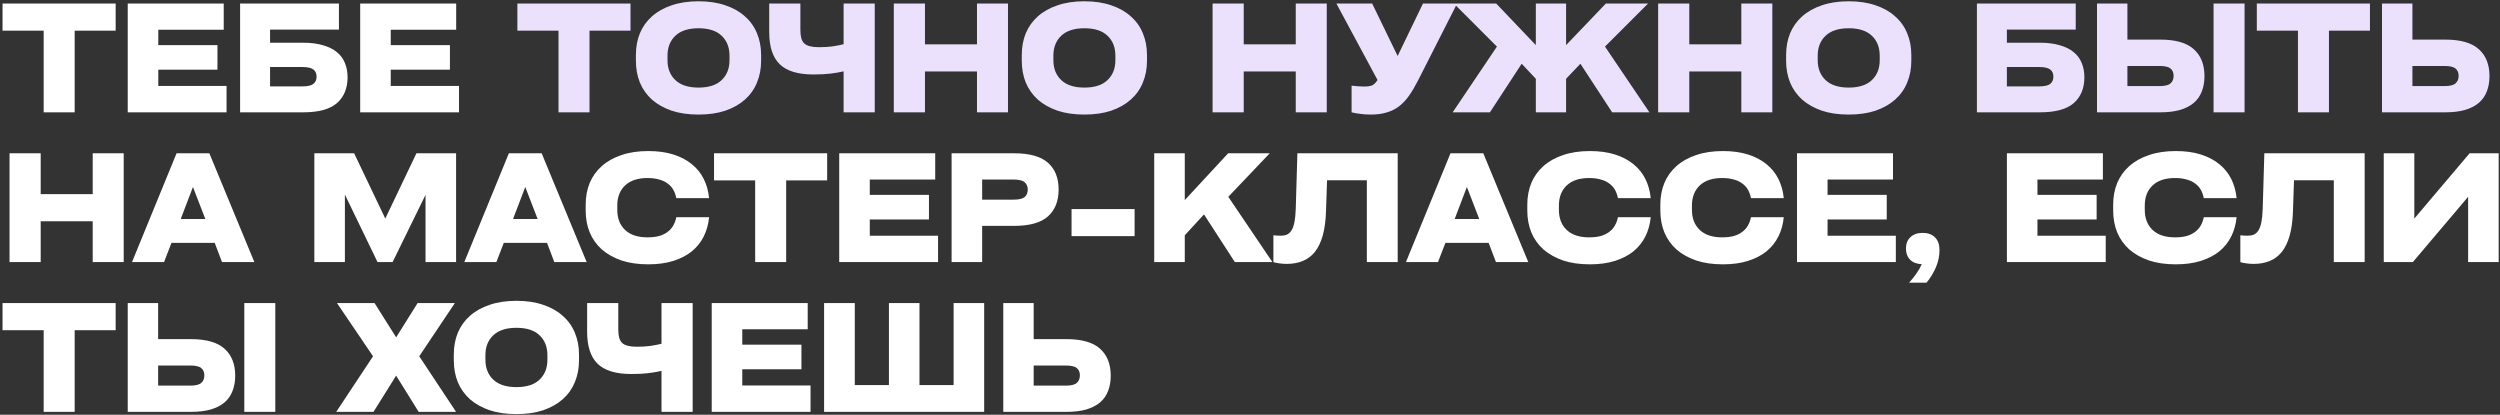
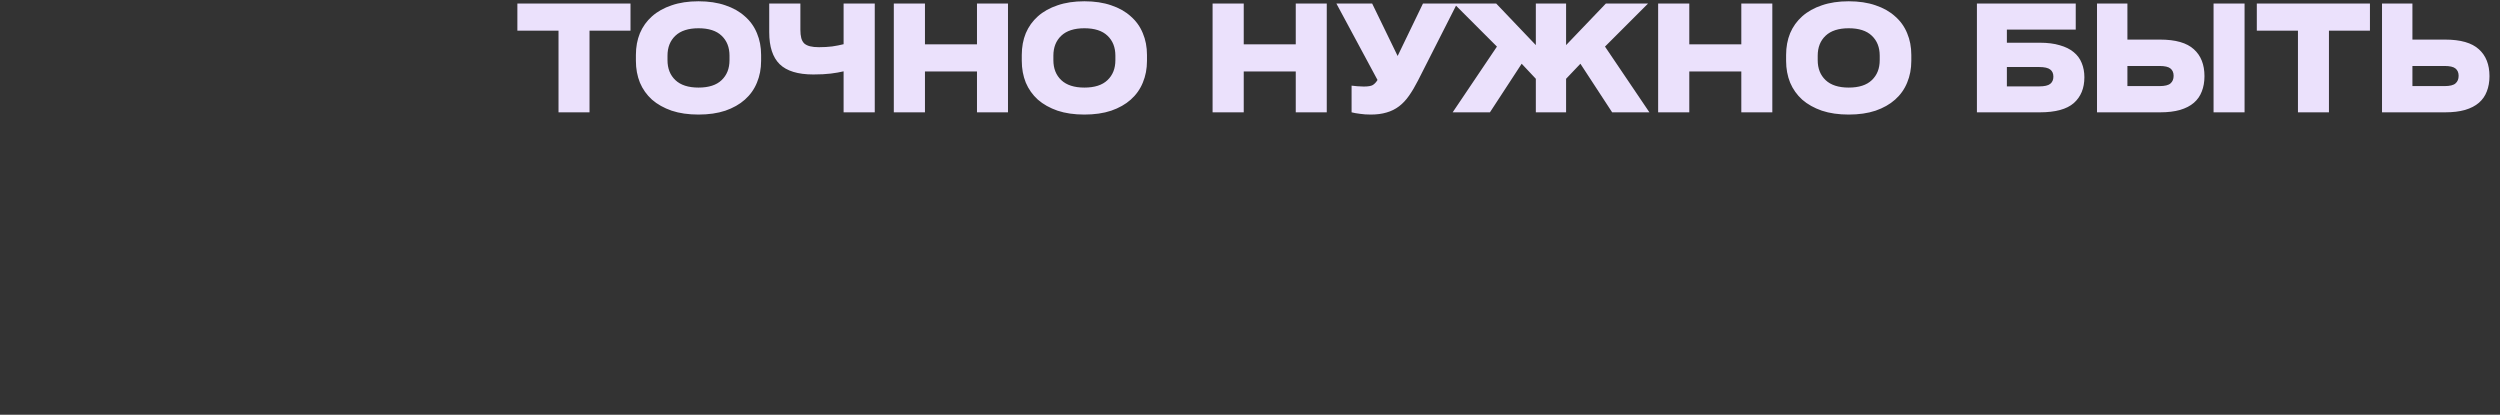
<svg xmlns="http://www.w3.org/2000/svg" width="868" height="144" viewBox="0 0 868 144" fill="none">
  <rect x="0" y="0" width="868" height="144" fill="#333333" stroke="none" />
-   <path d="M0.88 10.64V1.222H40.159V10.64H25.927V39H15.163V10.64H0.88ZM44.349 39V1.222H77.677V10.33H54.958V15.66H75.503V24.199H54.958V29.84H78.66V39H44.349ZM105.203 14.832C107.895 14.832 110.206 15.126 112.138 15.712C114.105 16.264 115.709 17.058 116.951 18.093C118.228 19.128 119.159 20.387 119.746 21.87C120.367 23.354 120.677 25.01 120.677 26.838C120.677 30.634 119.452 33.618 117.003 35.791C114.553 37.931 110.62 39 105.203 39H83.365V1.222H117.676V10.278H93.766V14.832H105.203ZM104.945 29.995C106.808 29.995 108.102 29.702 108.826 29.116C109.551 28.529 109.913 27.701 109.913 26.631C109.913 25.527 109.551 24.699 108.826 24.147C108.102 23.561 106.808 23.268 104.945 23.268H93.766V29.995H104.945ZM125.059 39V1.222H158.386V10.33H135.667V15.66H156.213V24.199H135.667V29.84H159.369V39H125.059ZM32.189 53.222H42.953V91H32.189V76.82H14.128V91H3.312V53.222H14.128V67.401H32.189V53.222ZM88.315 91H77.085L74.549 84.324H59.541L56.954 91H45.827L61.301 53.222H72.686L88.315 91ZM66.993 64.918L62.75 76.044H71.289L66.993 64.918ZM144.588 53.222H158.354V91H147.745V67.66L136.308 91H131.081L119.748 67.557V91H109.139V53.222H122.957L133.773 75.889L144.588 53.222ZM203.693 91H192.463L189.928 84.324H174.92L172.332 91H161.206L176.679 53.222H188.065L203.693 91ZM182.372 64.918L178.128 76.044H186.667L182.372 64.918ZM203.349 71.076C203.349 68.316 203.815 65.797 204.746 63.52C205.712 61.243 207.11 59.294 208.938 57.672C210.801 56.016 213.078 54.74 215.769 53.843C218.46 52.911 221.565 52.445 225.084 52.445C228.362 52.445 231.26 52.842 233.779 53.636C236.297 54.429 238.436 55.55 240.196 56.999C241.955 58.414 243.335 60.122 244.336 62.123C245.336 64.124 245.957 66.349 246.199 68.799H234.814C234.607 67.729 234.262 66.763 233.779 65.901C233.296 65.038 232.64 64.314 231.812 63.727C231.019 63.106 230.035 62.64 228.862 62.33C227.724 61.985 226.361 61.812 224.774 61.812C221.427 61.812 218.84 62.675 217.011 64.4C215.217 66.125 214.32 68.436 214.32 71.335V72.887C214.32 75.785 215.217 78.097 217.011 79.822C218.84 81.547 221.427 82.409 224.774 82.409C226.361 82.409 227.724 82.254 228.862 81.944C230.035 81.599 231.019 81.115 231.812 80.495C232.64 79.874 233.296 79.132 233.779 78.269C234.262 77.407 234.607 76.458 234.814 75.423H246.199C245.957 77.873 245.336 80.098 244.336 82.099C243.335 84.1 241.955 85.825 240.196 87.274C238.436 88.689 236.297 89.793 233.779 90.586C231.26 91.379 228.362 91.776 225.084 91.776C221.565 91.776 218.46 91.328 215.769 90.431C213.078 89.499 210.801 88.223 208.938 86.601C207.11 84.945 205.712 82.979 204.746 80.701C203.815 78.39 203.349 75.871 203.349 73.146V71.076ZM247.91 62.64V53.222H287.189V62.64H272.958V91H262.194V62.64H247.91ZM291.38 91V53.222H324.707V62.33H301.989V67.66H322.534V76.199H301.989V81.84H325.691V91H291.38ZM352.079 53.222C357.495 53.222 361.428 54.326 363.878 56.534C366.328 58.707 367.552 61.795 367.552 65.797C367.552 69.799 366.328 72.904 363.878 75.112C361.428 77.32 357.495 78.424 352.079 78.424H341.004V91H330.395V53.222H352.079ZM351.872 69.316C353.735 69.316 355.029 69.023 355.753 68.436C356.478 67.816 356.84 66.953 356.84 65.849C356.84 64.745 356.478 63.882 355.753 63.261C355.029 62.64 353.735 62.33 351.872 62.33H341.004V69.316H351.872ZM372.043 72.577H393.934V81.995H372.043V72.577ZM428.742 91L418.029 74.44L411.353 81.685V91H400.744V53.222H411.353V69.472L426.413 53.222H440.851L426.464 68.333L441.783 91H428.742ZM450.454 53.222H485.283V91H474.57V62.589H460.753L460.391 73.301C460.287 76.613 459.908 79.442 459.252 81.788C458.597 84.1 457.682 85.997 456.509 87.481C455.336 88.93 453.922 89.982 452.266 90.638C450.644 91.293 448.816 91.621 446.78 91.621C445.78 91.621 444.865 91.552 444.037 91.414C443.244 91.311 442.605 91.172 442.122 91V81.685C442.467 81.719 442.847 81.754 443.261 81.788C443.709 81.823 444.158 81.84 444.606 81.84C445.435 81.84 446.159 81.719 446.78 81.478C447.401 81.202 447.936 80.719 448.384 80.029C448.833 79.339 449.178 78.39 449.419 77.183C449.661 75.975 449.816 74.422 449.885 72.525L450.454 53.222ZM530.625 91H519.395L516.859 84.324H501.851L499.264 91H488.137L503.611 53.222H514.996L530.625 91ZM509.303 64.918L505.06 76.044H513.599L509.303 64.918ZM530.28 71.076C530.28 68.316 530.746 65.797 531.678 63.52C532.644 61.243 534.041 59.294 535.87 57.672C537.733 56.016 540.01 54.74 542.701 53.843C545.392 52.911 548.497 52.445 552.016 52.445C555.293 52.445 558.191 52.842 560.71 53.636C563.229 54.429 565.368 55.55 567.127 56.999C568.887 58.414 570.267 60.122 571.267 62.123C572.268 64.124 572.889 66.349 573.13 68.799H561.745C561.538 67.729 561.193 66.763 560.71 65.901C560.227 65.038 559.572 64.314 558.743 63.727C557.95 63.106 556.967 62.64 555.794 62.33C554.655 61.985 553.292 61.812 551.705 61.812C548.359 61.812 545.771 62.675 543.943 64.4C542.149 66.125 541.252 68.436 541.252 71.335V72.887C541.252 75.785 542.149 78.097 543.943 79.822C545.771 81.547 548.359 82.409 551.705 82.409C553.292 82.409 554.655 82.254 555.794 81.944C556.967 81.599 557.95 81.115 558.743 80.495C559.572 79.874 560.227 79.132 560.71 78.269C561.193 77.407 561.538 76.458 561.745 75.423H573.13C572.889 77.873 572.268 80.098 571.267 82.099C570.267 84.1 568.887 85.825 567.127 87.274C565.368 88.689 563.229 89.793 560.71 90.586C558.191 91.379 555.293 91.776 552.016 91.776C548.497 91.776 545.392 91.328 542.701 90.431C540.01 89.499 537.733 88.223 535.87 86.601C534.041 84.945 532.644 82.979 531.678 80.701C530.746 78.39 530.28 75.871 530.28 73.146V71.076ZM576.472 71.076C576.472 68.316 576.938 65.797 577.87 63.52C578.836 61.243 580.233 59.294 582.061 57.672C583.924 56.016 586.201 54.74 588.893 53.843C591.584 52.911 594.689 52.445 598.208 52.445C601.485 52.445 604.383 52.842 606.902 53.636C609.42 54.429 611.56 55.55 613.319 56.999C615.079 58.414 616.459 60.122 617.459 62.123C618.46 64.124 619.081 66.349 619.322 68.799H607.937C607.73 67.729 607.385 66.763 606.902 65.901C606.419 65.038 605.763 64.314 604.935 63.727C604.142 63.106 603.159 62.64 601.986 62.33C600.847 61.985 599.484 61.812 597.897 61.812C594.551 61.812 591.963 62.675 590.135 64.4C588.341 66.125 587.444 68.436 587.444 71.335V72.887C587.444 75.785 588.341 78.097 590.135 79.822C591.963 81.547 594.551 82.409 597.897 82.409C599.484 82.409 600.847 82.254 601.986 81.944C603.159 81.599 604.142 81.115 604.935 80.495C605.763 79.874 606.419 79.132 606.902 78.269C607.385 77.407 607.73 76.458 607.937 75.423H619.322C619.081 77.873 618.46 80.098 617.459 82.099C616.459 84.1 615.079 85.825 613.319 87.274C611.56 88.689 609.42 89.793 606.902 90.586C604.383 91.379 601.485 91.776 598.208 91.776C594.689 91.776 591.584 91.328 588.893 90.431C586.201 89.499 583.924 88.223 582.061 86.601C580.233 84.945 578.836 82.979 577.87 80.701C576.938 78.39 576.472 75.871 576.472 73.146V71.076ZM623.921 91V53.222H657.248V62.33H634.53V67.66H655.075V76.199H634.53V81.84H658.232V91H623.921ZM667.542 80.857C669.371 80.857 670.802 81.374 671.837 82.409C672.872 83.444 673.39 84.911 673.39 86.808C673.39 88.878 672.976 90.879 672.148 92.811C671.32 94.743 670.233 96.52 668.888 98.142H662.833C663.764 97.141 664.61 96.089 665.369 94.985C666.128 93.915 666.749 92.829 667.232 91.725C665.507 91.656 664.161 91.138 663.195 90.172C662.229 89.171 661.746 87.878 661.746 86.291C661.746 84.635 662.263 83.324 663.298 82.358C664.333 81.357 665.748 80.857 667.542 80.857ZM696.797 91V53.222H730.125V62.33H707.406V67.66H727.951V76.199H707.406V81.84H731.108V91H696.797ZM733.697 71.076C733.697 68.316 734.162 65.797 735.094 63.52C736.06 61.243 737.457 59.294 739.286 57.672C741.149 56.016 743.426 54.74 746.117 53.843C748.808 52.911 751.913 52.445 755.432 52.445C758.71 52.445 761.608 52.842 764.126 53.636C766.645 54.429 768.784 55.55 770.543 56.999C772.303 58.414 773.683 60.122 774.683 62.123C775.684 64.124 776.305 66.349 776.546 68.799H765.161C764.954 67.729 764.609 66.763 764.126 65.901C763.643 65.038 762.988 64.314 762.16 63.727C761.366 63.106 760.383 62.64 759.21 62.33C758.071 61.985 756.709 61.812 755.121 61.812C751.775 61.812 749.187 62.675 747.359 64.4C745.565 66.125 744.668 68.436 744.668 71.335V72.887C744.668 75.785 745.565 78.097 747.359 79.822C749.187 81.547 751.775 82.409 755.121 82.409C756.709 82.409 758.071 82.254 759.21 81.944C760.383 81.599 761.366 81.115 762.16 80.495C762.988 79.874 763.643 79.132 764.126 78.269C764.609 77.407 764.954 76.458 765.161 75.423H776.546C776.305 77.873 775.684 80.098 774.683 82.099C773.683 84.1 772.303 85.825 770.543 87.274C768.784 88.689 766.645 89.793 764.126 90.586C761.608 91.379 758.71 91.776 755.432 91.776C751.913 91.776 748.808 91.328 746.117 90.431C743.426 89.499 741.149 88.223 739.286 86.601C737.457 84.945 736.06 82.979 735.094 80.701C734.162 78.39 733.697 75.871 733.697 73.146V71.076ZM786.179 53.222H821.008V91H810.295V62.589H796.478L796.116 73.301C796.012 76.613 795.633 79.442 794.977 81.788C794.322 84.1 793.407 85.997 792.234 87.481C791.061 88.93 789.647 89.982 787.991 90.638C786.369 91.293 784.541 91.621 782.505 91.621C781.505 91.621 780.59 91.552 779.762 91.414C778.969 91.311 778.33 91.172 777.847 91V81.685C778.192 81.719 778.572 81.754 778.986 81.788C779.434 81.823 779.883 81.84 780.332 81.84C781.16 81.84 781.884 81.719 782.505 81.478C783.126 81.202 783.661 80.719 784.109 80.029C784.558 79.339 784.903 78.39 785.144 77.183C785.386 75.975 785.541 74.422 785.61 72.525L786.179 53.222ZM857.449 53.222H867.54V91H856.931V68.333L837.732 91H827.64V53.222H838.249V75.889L857.449 53.222ZM0.88 114.64V105.222H40.159V114.64H25.927V143H15.163V114.64H0.88ZM66.24 117.745C71.622 117.745 75.538 118.867 77.987 121.109C80.437 123.317 81.662 126.422 81.662 130.424C81.662 132.426 81.351 134.202 80.73 135.755C80.144 137.307 79.229 138.618 77.987 139.688C76.745 140.757 75.141 141.585 73.174 142.172C71.242 142.724 68.931 143 66.24 143H44.349V105.222H54.906V117.745H66.24ZM84.818 105.222H95.583V143H84.818V105.222ZM66.033 133.892C67.896 133.892 69.172 133.581 69.862 132.96C70.587 132.339 70.949 131.46 70.949 130.321C70.949 129.217 70.587 128.372 69.862 127.785C69.172 127.199 67.896 126.905 66.033 126.905H54.906V133.892H66.033ZM158.346 143H145.357L137.542 130.424L129.676 143H116.738L129.521 123.697L116.997 105.222H130.038L137.542 117.124L144.994 105.222H157.932L145.564 123.697L158.346 143ZM179.297 143.776C175.778 143.776 172.673 143.328 169.982 142.431C167.291 141.499 165.014 140.223 163.151 138.601C161.322 136.945 159.925 134.979 158.959 132.702C158.027 130.39 157.561 127.871 157.561 125.146V123.076C157.561 120.316 158.027 117.797 158.959 115.52C159.925 113.243 161.322 111.294 163.151 109.672C165.014 108.016 167.291 106.74 169.982 105.843C172.673 104.911 175.778 104.445 179.297 104.445C182.816 104.445 185.921 104.911 188.612 105.843C191.303 106.74 193.563 108.016 195.391 109.672C197.255 111.294 198.652 113.243 199.583 115.52C200.549 117.797 201.032 120.316 201.032 123.076V125.146C201.032 127.871 200.549 130.39 199.583 132.702C198.652 134.979 197.255 136.945 195.391 138.601C193.563 140.223 191.303 141.499 188.612 142.431C185.921 143.328 182.816 143.776 179.297 143.776ZM179.297 134.409C182.85 134.409 185.524 133.547 187.318 131.822C189.147 130.097 190.061 127.785 190.061 124.887V123.335C190.061 120.437 189.147 118.125 187.318 116.4C185.524 114.675 182.85 113.812 179.297 113.812C175.778 113.812 173.104 114.675 171.275 116.4C169.447 118.125 168.533 120.437 168.533 123.335V124.887C168.533 127.785 169.447 130.097 171.275 131.822C173.104 133.547 175.778 134.409 179.297 134.409ZM229.676 105.222H240.492V143H229.676V128.768C228.365 129.079 226.881 129.338 225.225 129.545C223.569 129.752 221.551 129.855 219.17 129.855C213.823 129.855 209.924 128.665 207.475 126.284C205.059 123.904 203.852 120.212 203.852 115.21V105.222H214.668V114.33C214.668 115.468 214.771 116.434 214.978 117.228C215.185 117.987 215.53 118.608 216.013 119.091C216.531 119.54 217.204 119.867 218.032 120.074C218.86 120.281 219.895 120.385 221.137 120.385C222.793 120.385 224.311 120.299 225.691 120.126C227.105 119.919 228.434 119.66 229.676 119.35V105.222ZM247.108 143V105.222H280.436V114.33H257.717V119.66H278.262V128.199H257.717V133.84H281.419V143H247.108ZM331.095 105.222H341.704V143H286.124V105.222H296.784V133.685H308.635V105.222H319.244V133.685H331.095V105.222ZM370.227 117.745C375.609 117.745 379.525 118.867 381.974 121.109C384.424 123.317 385.649 126.422 385.649 130.424C385.649 132.426 385.338 134.202 384.717 135.755C384.131 137.307 383.216 138.618 381.974 139.688C380.732 140.757 379.128 141.585 377.162 142.172C375.229 142.724 372.918 143 370.227 143H348.336V105.222H358.893V117.745H370.227ZM370.02 133.892C371.883 133.892 373.159 133.581 373.849 132.96C374.574 132.339 374.936 131.46 374.936 130.321C374.936 129.217 374.574 128.372 373.849 127.785C373.159 127.199 371.883 126.905 370.02 126.905H358.893V133.892H370.02Z" fill="white" />
  <path d="M179.633 10.64V1.222H218.912V10.64H204.681V39H193.917V10.64H179.633ZM242.52 39.776C239.001 39.776 235.896 39.328 233.205 38.431C230.514 37.499 228.237 36.223 226.374 34.601C224.545 32.945 223.148 30.979 222.182 28.701C221.25 26.39 220.785 23.871 220.785 21.146V19.076C220.785 16.316 221.25 13.797 222.182 11.52C223.148 9.243 224.545 7.294 226.374 5.672C228.237 4.016 230.514 2.74 233.205 1.843C235.896 0.911 239.001 0.445 242.52 0.445C246.039 0.445 249.144 0.911 251.835 1.843C254.526 2.74 256.786 4.016 258.615 5.672C260.478 7.294 261.875 9.243 262.807 11.52C263.773 13.797 264.256 16.316 264.256 19.076V21.146C264.256 23.871 263.773 26.39 262.807 28.701C261.875 30.979 260.478 32.945 258.615 34.601C256.786 36.223 254.526 37.499 251.835 38.431C249.144 39.328 246.039 39.776 242.52 39.776ZM242.52 30.409C246.074 30.409 248.748 29.547 250.542 27.822C252.37 26.097 253.284 23.785 253.284 20.887V19.335C253.284 16.436 252.37 14.125 250.542 12.4C248.748 10.675 246.074 9.812 242.52 9.812C239.001 9.812 236.327 10.675 234.499 12.4C232.67 14.125 231.756 16.436 231.756 19.335V20.887C231.756 23.785 232.67 26.097 234.499 27.822C236.327 29.547 239.001 30.409 242.52 30.409ZM292.899 1.222H303.715V39H292.899V24.768C291.588 25.079 290.104 25.338 288.448 25.545C286.792 25.752 284.774 25.855 282.394 25.855C277.046 25.855 273.147 24.665 270.698 22.284C268.283 19.904 267.075 16.212 267.075 11.21V1.222H277.891V10.33C277.891 11.468 277.995 12.434 278.202 13.228C278.409 13.987 278.754 14.608 279.237 15.091C279.754 15.54 280.427 15.867 281.255 16.074C282.083 16.281 283.118 16.385 284.36 16.385C286.016 16.385 287.534 16.299 288.914 16.126C290.329 15.919 291.657 15.66 292.899 15.35V1.222ZM339.209 1.222H349.973V39H339.209V24.82H321.147V39H310.331V1.222H321.147V15.402H339.209V1.222ZM376.497 39.776C372.978 39.776 369.873 39.328 367.182 38.431C364.491 37.499 362.214 36.223 360.35 34.601C358.522 32.945 357.125 30.979 356.159 28.701C355.227 26.39 354.761 23.871 354.761 21.146V19.076C354.761 16.316 355.227 13.797 356.159 11.52C357.125 9.243 358.522 7.294 360.35 5.672C362.214 4.016 364.491 2.74 367.182 1.843C369.873 0.911 372.978 0.445 376.497 0.445C380.016 0.445 383.121 0.911 385.812 1.843C388.503 2.74 390.763 4.016 392.591 5.672C394.454 7.294 395.852 9.243 396.783 11.52C397.749 13.797 398.232 16.316 398.232 19.076V21.146C398.232 23.871 397.749 26.39 396.783 28.701C395.852 30.979 394.454 32.945 392.591 34.601C390.763 36.223 388.503 37.499 385.812 38.431C383.121 39.328 380.016 39.776 376.497 39.776ZM376.497 30.409C380.05 30.409 382.724 29.547 384.518 27.822C386.347 26.097 387.261 23.785 387.261 20.887V19.335C387.261 16.436 386.347 14.125 384.518 12.4C382.724 10.675 380.05 9.812 376.497 9.812C372.978 9.812 370.304 10.675 368.475 12.4C366.647 14.125 365.733 16.436 365.733 19.335V20.887C365.733 23.785 366.647 26.097 368.475 27.822C370.304 29.547 372.978 30.409 376.497 30.409ZM449.887 1.222H460.651V39H449.887V24.82H431.826V39H421.01V1.222H431.826V15.402H449.887V1.222ZM494.058 1.222H505.909L492.351 27.925C491.315 29.961 490.263 31.738 489.194 33.256C488.159 34.739 487.003 35.964 485.726 36.93C484.45 37.896 483.018 38.603 481.431 39.052C479.844 39.535 478.015 39.776 475.945 39.776C474.531 39.776 473.272 39.69 472.168 39.517C471.064 39.38 470.098 39.207 469.27 39V29.737C469.822 29.806 470.494 29.875 471.288 29.944C472.116 30.013 472.84 30.047 473.461 30.047C474.979 30.047 476.032 29.875 476.618 29.53C477.239 29.15 477.791 28.564 478.274 27.77L463.991 1.222H476.411L485.261 19.438L494.058 1.222ZM559.739 39L548.716 22.129L543.747 27.356V39H533.242V27.356L528.326 22.129L517.303 39H504.365L519.735 16.178L504.779 1.222H519.476L533.242 15.66V1.222H543.747V15.66L557.565 1.222H572.211L557.254 16.178L572.676 39H559.739ZM604.584 1.222H615.349V39H604.584V24.82H586.523V39H575.707V1.222H586.523V15.402H604.584V1.222ZM641.873 39.776C638.354 39.776 635.249 39.328 632.558 38.431C629.866 37.499 627.589 36.223 625.726 34.601C623.898 32.945 622.501 30.979 621.535 28.701C620.603 26.39 620.137 23.871 620.137 21.146V19.076C620.137 16.316 620.603 13.797 621.535 11.52C622.501 9.243 623.898 7.294 625.726 5.672C627.589 4.016 629.866 2.74 632.558 1.843C635.249 0.911 638.354 0.445 641.873 0.445C645.392 0.445 648.497 0.911 651.188 1.843C653.879 2.74 656.139 4.016 657.967 5.672C659.83 7.294 661.228 9.243 662.159 11.52C663.125 13.797 663.608 16.316 663.608 19.076V21.146C663.608 23.871 663.125 26.39 662.159 28.701C661.228 30.979 659.83 32.945 657.967 34.601C656.139 36.223 653.879 37.499 651.188 38.431C648.497 39.328 645.392 39.776 641.873 39.776ZM641.873 30.409C645.426 30.409 648.1 29.547 649.894 27.822C651.723 26.097 652.637 23.785 652.637 20.887V19.335C652.637 16.436 651.723 14.125 649.894 12.4C648.1 10.675 645.426 9.812 641.873 9.812C638.354 9.812 635.68 10.675 633.851 12.4C632.023 14.125 631.108 16.436 631.108 19.335V20.887C631.108 23.785 632.023 26.097 633.851 27.822C635.68 29.547 638.354 30.409 641.873 30.409ZM708.225 14.832C710.916 14.832 713.227 15.126 715.16 15.712C717.126 16.264 718.73 17.058 719.972 18.093C721.249 19.128 722.18 20.387 722.767 21.87C723.388 23.354 723.698 25.01 723.698 26.838C723.698 30.634 722.474 33.618 720.024 35.791C717.575 37.931 713.641 39 708.225 39H686.386V1.222H720.697V10.278H696.788V14.832H708.225ZM707.966 29.995C709.829 29.995 711.123 29.702 711.847 29.116C712.572 28.529 712.934 27.701 712.934 26.631C712.934 25.527 712.572 24.699 711.847 24.147C711.123 23.561 709.829 23.268 707.966 23.268H696.788V29.995H707.966ZM749.971 13.745C755.353 13.745 759.269 14.867 761.718 17.109C764.168 19.317 765.392 22.422 765.392 26.424C765.392 28.425 765.082 30.202 764.461 31.755C763.874 33.307 762.96 34.618 761.718 35.688C760.476 36.758 758.872 37.586 756.905 38.172C754.973 38.724 752.662 39 749.971 39H728.08V1.222H738.637V13.745H749.971ZM768.549 1.222H779.314V39H768.549V1.222ZM749.764 29.892C751.627 29.892 752.903 29.581 753.593 28.96C754.318 28.339 754.68 27.459 754.68 26.321C754.68 25.217 754.318 24.372 753.593 23.785C752.903 23.199 751.627 22.905 749.764 22.905H738.637V29.892H749.764ZM783.564 10.64V1.222H822.843V10.64H808.612V39H797.848V10.64H783.564ZM848.924 13.745C854.307 13.745 858.222 14.867 860.672 17.109C863.121 19.317 864.346 22.422 864.346 26.424C864.346 28.425 864.036 30.202 863.415 31.755C862.828 33.307 861.914 34.618 860.672 35.688C859.43 36.758 857.826 37.586 855.859 38.172C853.927 38.724 851.615 39 848.924 39H827.034V1.222H837.591V13.745H848.924ZM848.717 29.892C850.58 29.892 851.857 29.581 852.547 28.96C853.271 28.339 853.634 27.459 853.634 26.321C853.634 25.217 853.271 24.372 852.547 23.785C851.857 23.199 850.58 22.905 848.717 22.905H837.591V29.892H848.717Z" fill="#EBE1FC" />
</svg>